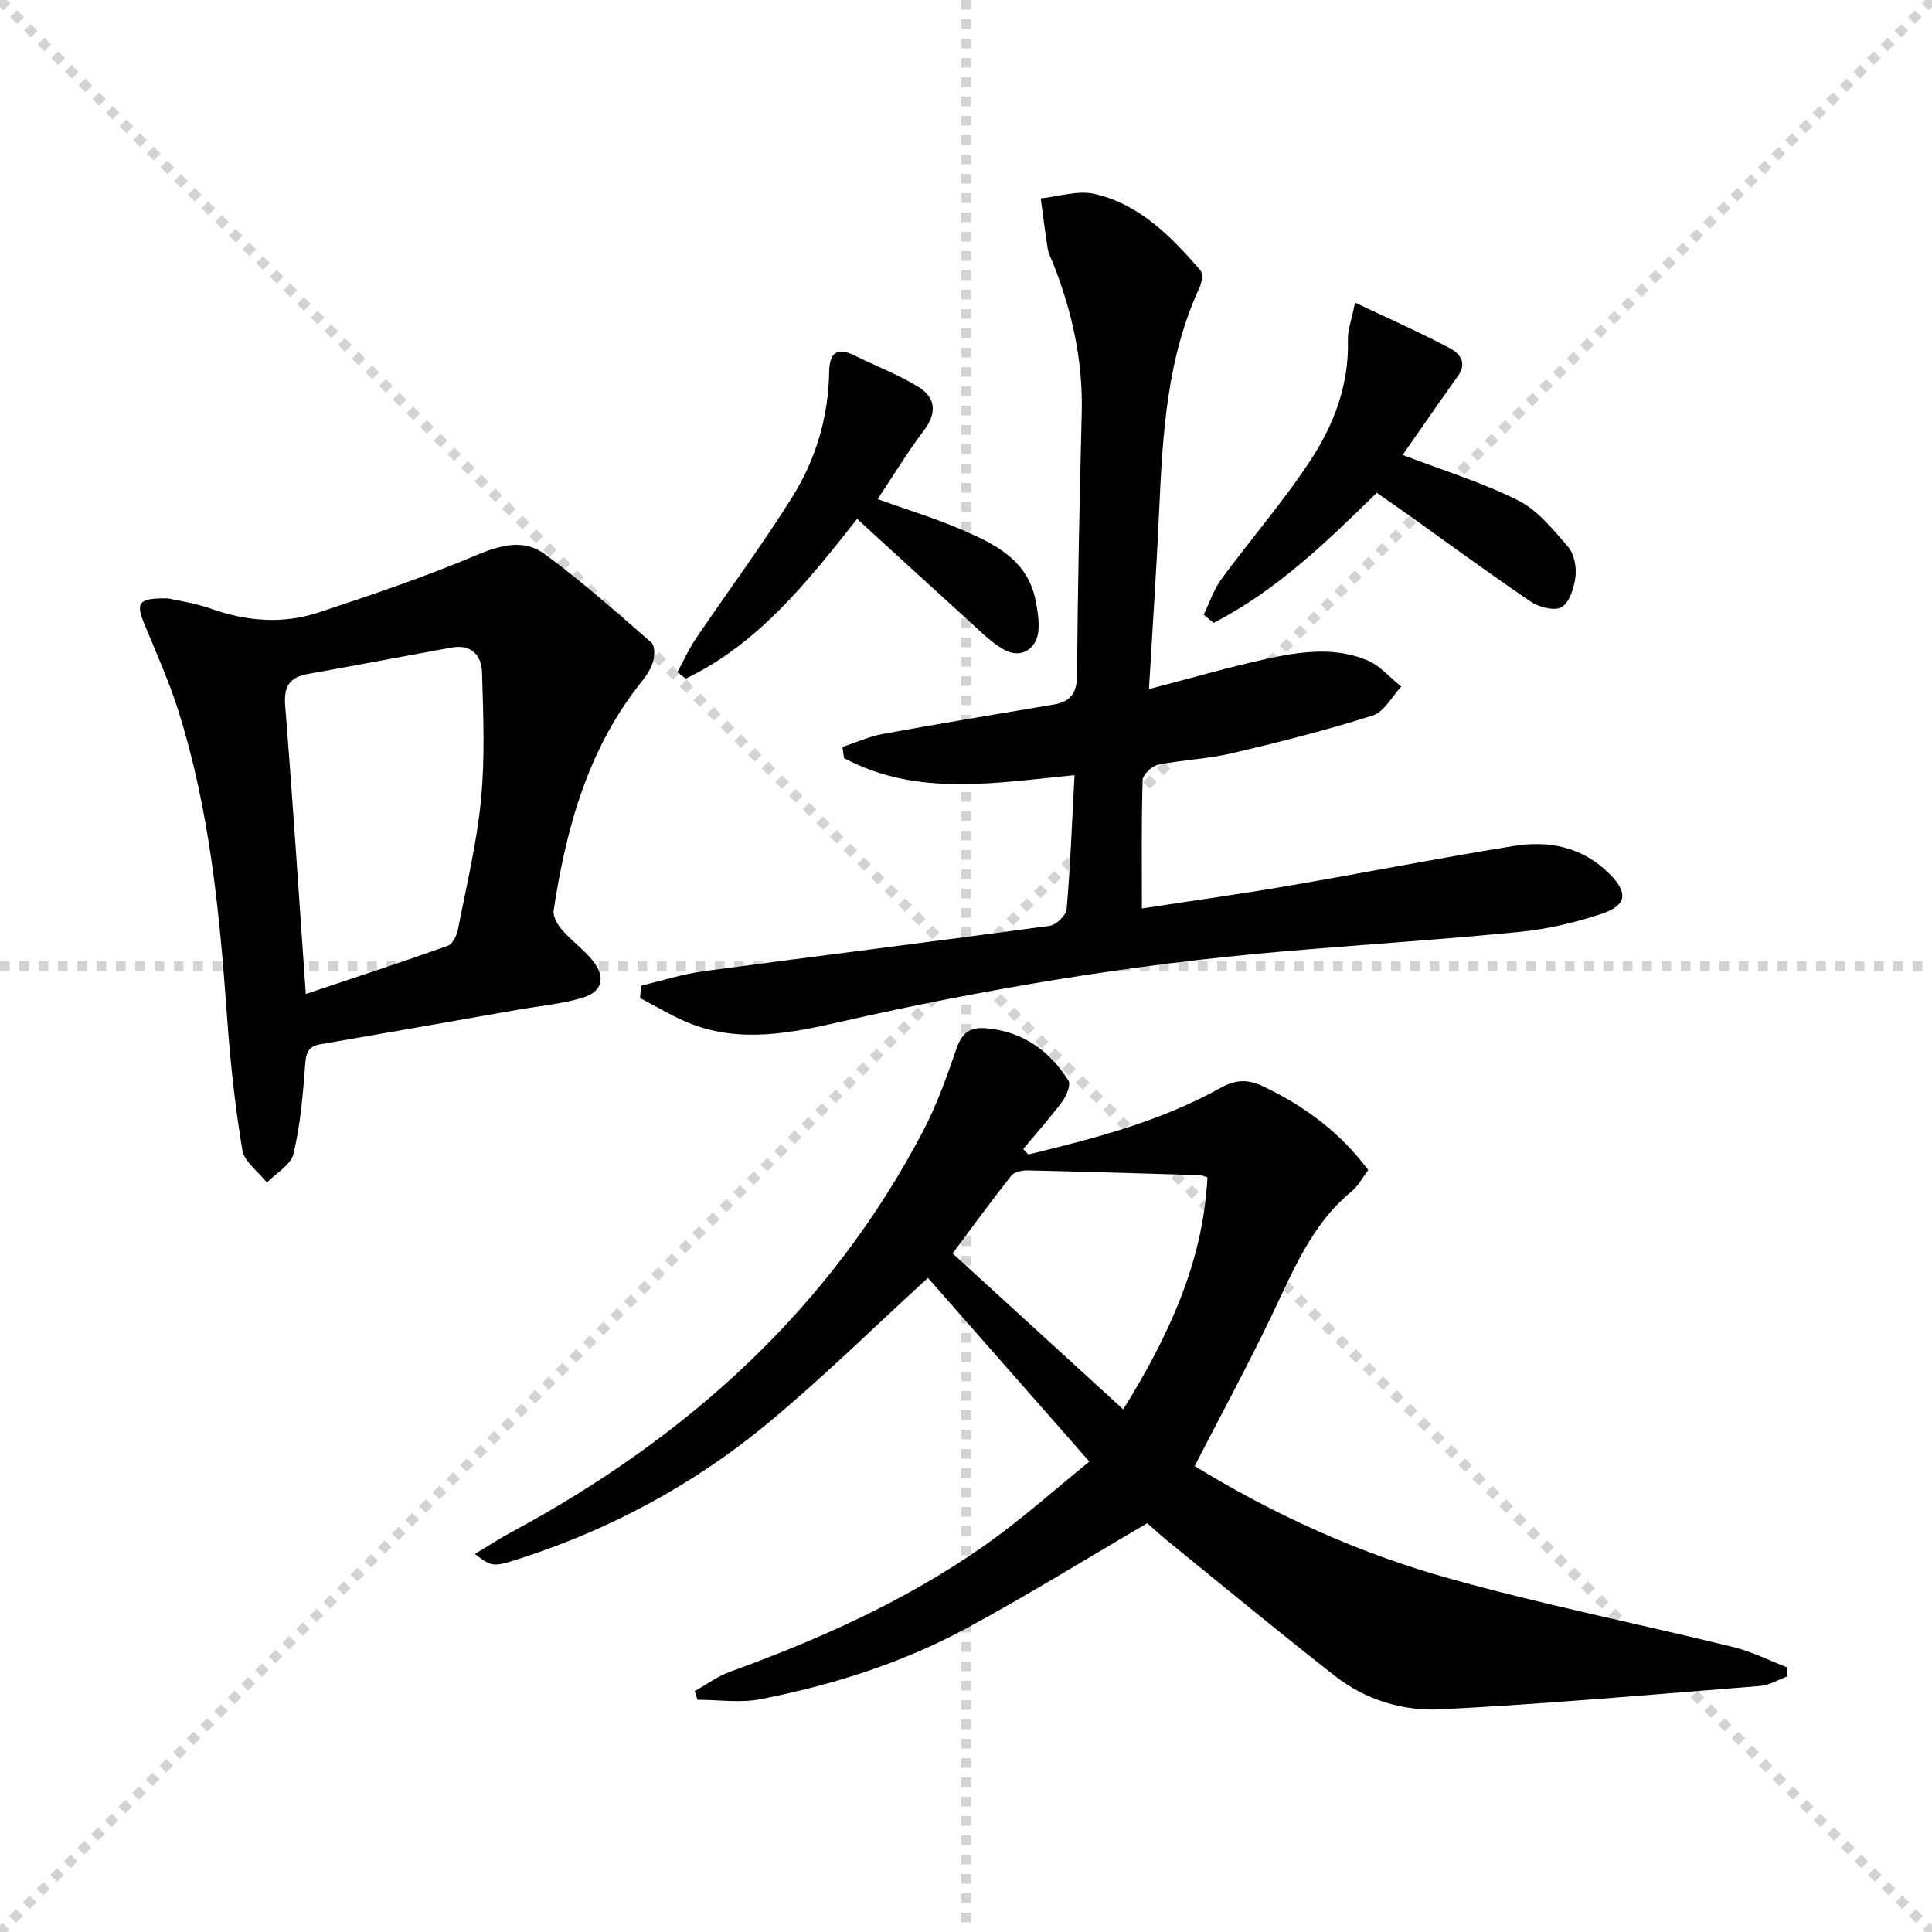
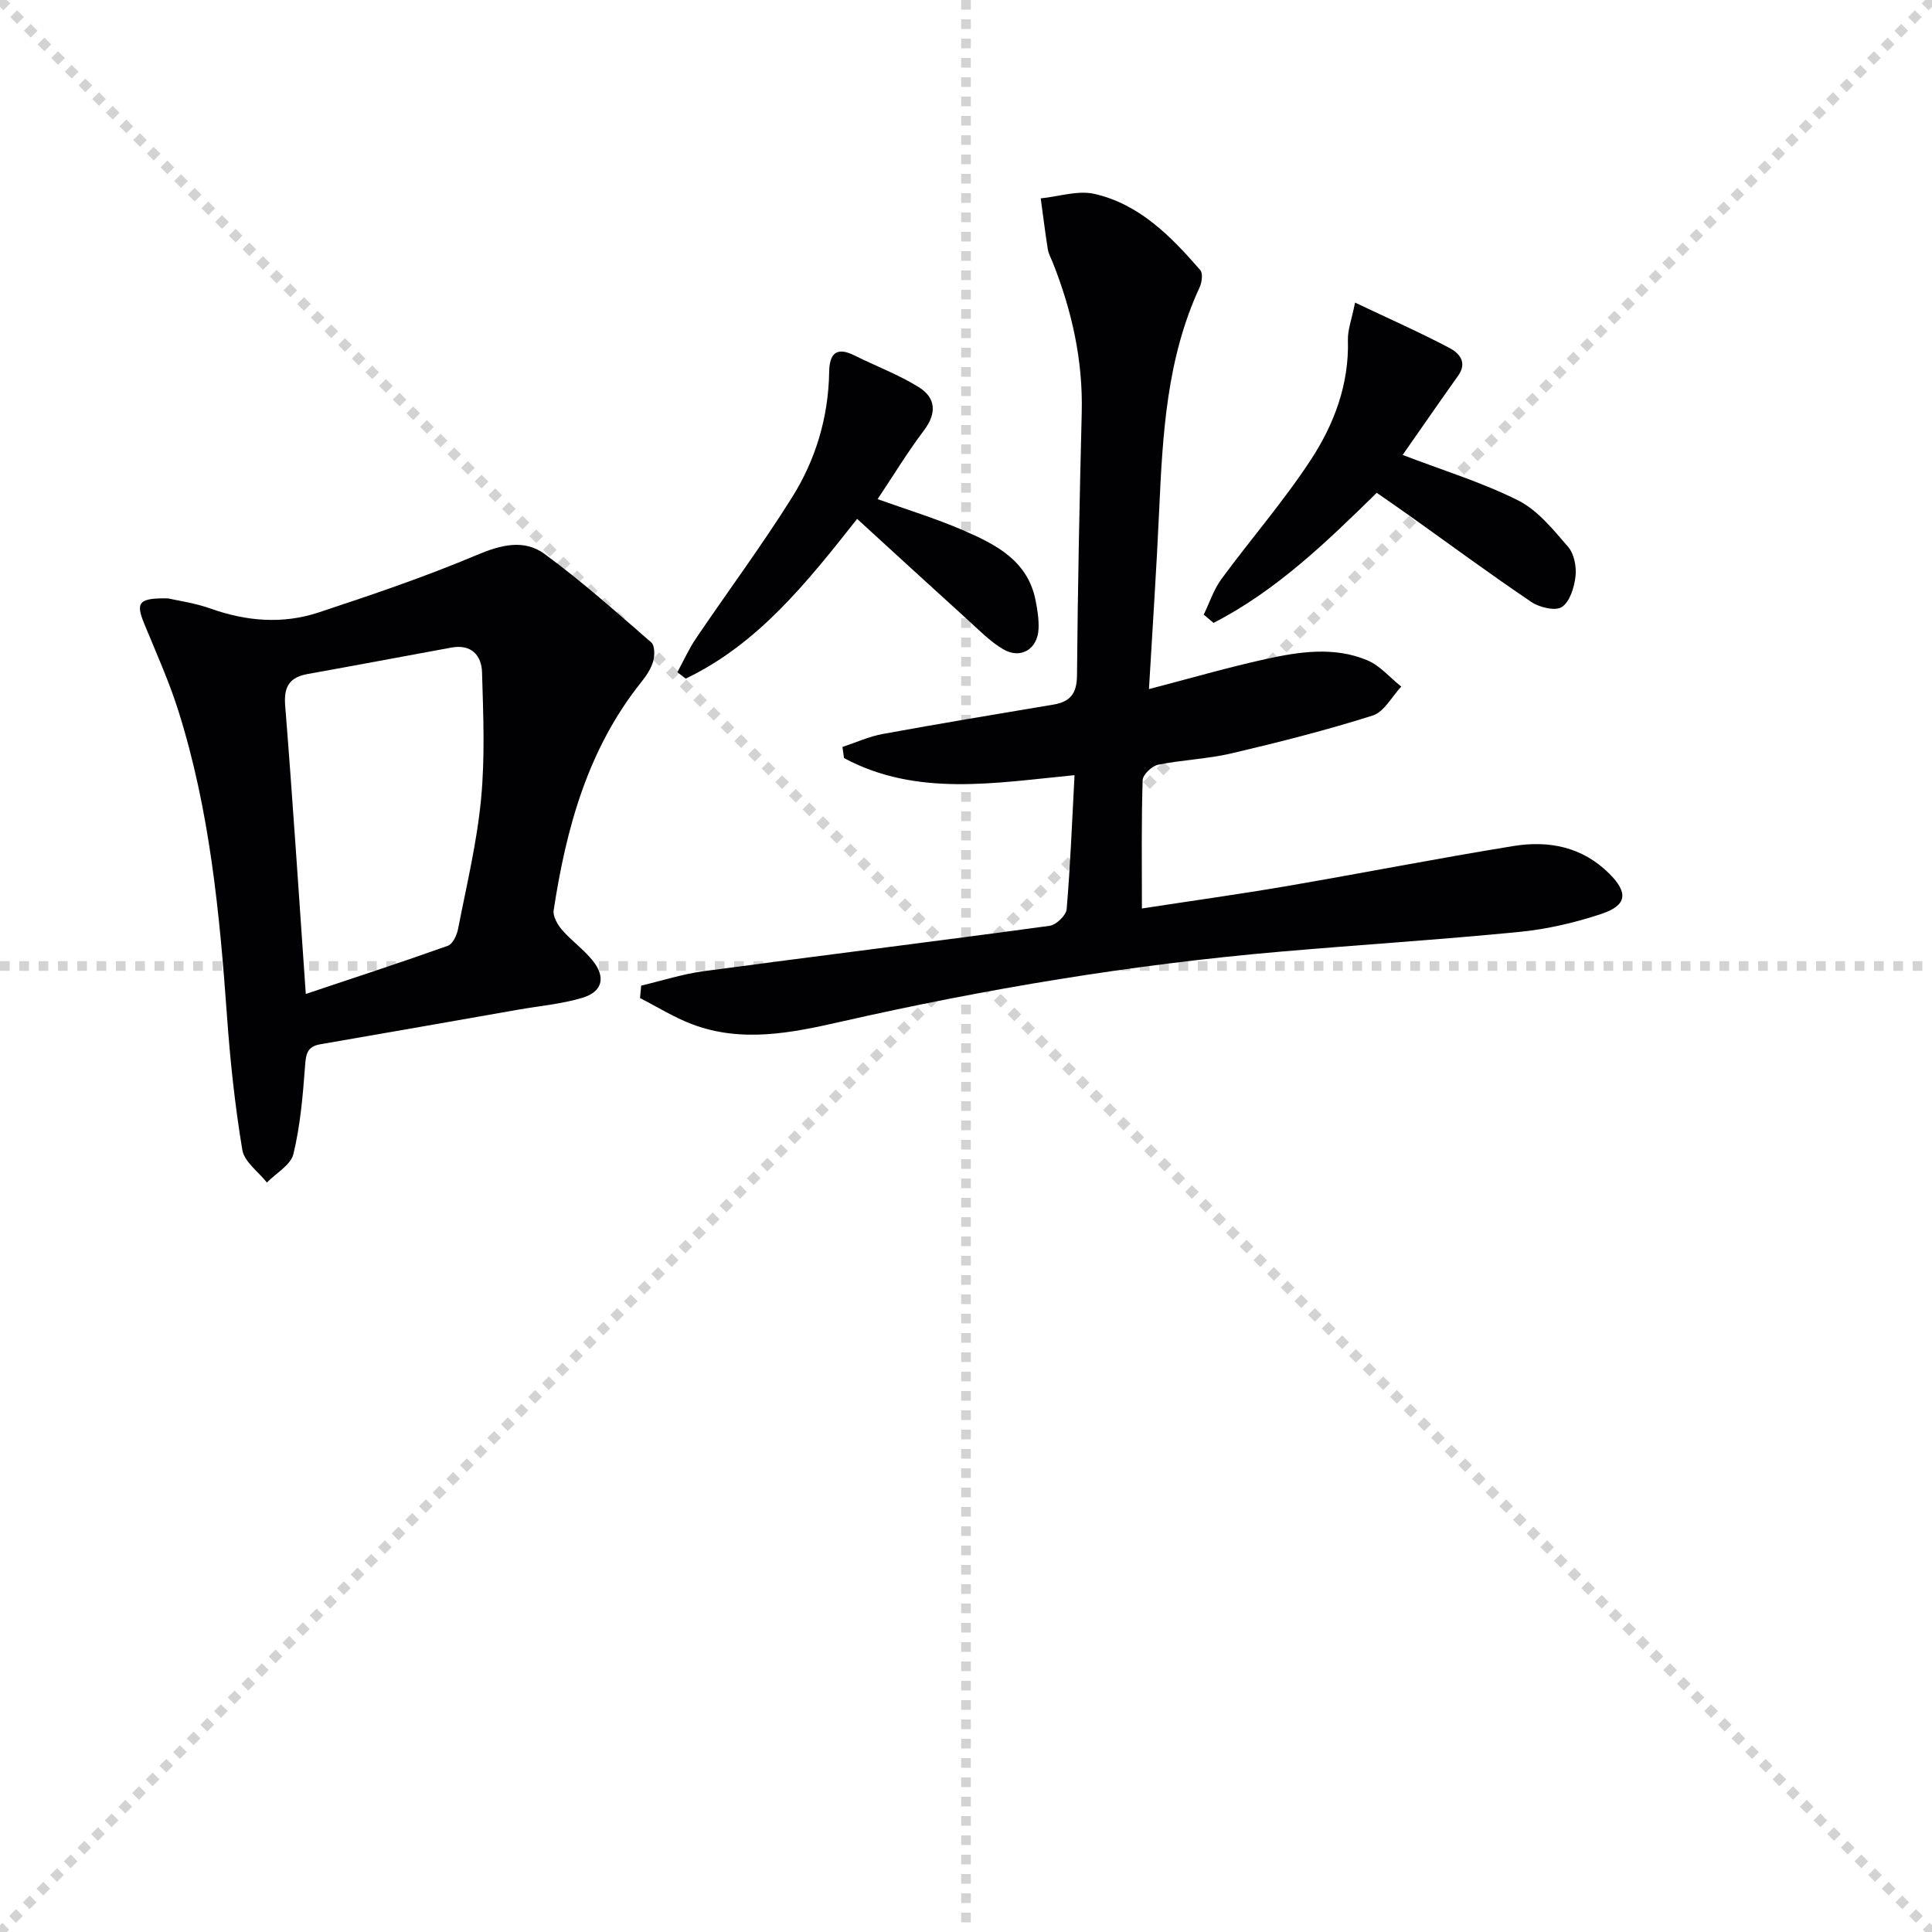
<svg xmlns="http://www.w3.org/2000/svg" enable-background="new 0 0 400 400" viewBox="0 0 400 400">
  <g stroke="lightgray" stroke-dasharray="1,1" stroke-width="1" transform="scale(2, 2)">
    <line x1="0" y1="0" x2="200" y2="200" />
    <line x1="200" y1="0" x2="0" y2="200" />
    <line x1="100" y1="0" x2="100" y2="200" />
    <line x1="0" y1="100" x2="200" y2="100" />
  </g>
  <g fill="#010104">
-     <path d="m212.91 239.02c13.69-3.32 27.33-6.84 39.76-13.77 3.16-1.76 5.68-1.84 8.82-.35 8.54 4.07 15.94 9.48 21.79 17.35-1.2 1.57-2.06 3.28-3.41 4.39-8.45 6.93-12.25 16.75-16.8 26.19-4.95 10.28-10.39 20.33-15.73 30.7 16.42 10.06 33.98 18.03 52.55 23.23 19.45 5.45 39.3 9.41 58.93 14.23 3.88.95 7.53 2.81 11.28 4.26-.03.62-.07 1.23-.1 1.85-1.86.68-3.69 1.81-5.59 1.96-22.01 1.76-44.02 3.69-66.06 4.84-7.82.41-15.61-1.94-21.98-6.92-11.65-9.12-23.06-18.55-34.55-27.88-1.66-1.35-3.23-2.82-4.29-3.74-12.71 7.43-24.84 14.95-37.36 21.72-13.36 7.23-27.8 11.79-42.67 14.71-4.21.83-8.73.13-13.1.13-.19-.6-.38-1.2-.57-1.8 2.41-1.34 4.68-3.04 7.24-3.97 18.65-6.78 36.69-14.83 52.95-26.3 7.55-5.33 14.48-11.56 21.52-17.25-11.76-13.39-22.81-25.96-33.42-38.03-11.08 10.12-21.73 20.65-33.23 30.16-15.1 12.49-32.19 21.76-50.91 27.84-5.97 1.94-6.1 1.89-9.65-.84 2.72-1.64 5.14-3.22 7.68-4.59 36.3-19.57 65.82-46.13 85.15-83.05 2.83-5.4 4.89-11.25 6.89-17.03 1.12-3.23 2.74-4.47 6.15-4.17 7.59.67 13.07 4.63 17 10.8.55.86-.37 3.16-1.24 4.33-2.54 3.42-5.39 6.6-8.12 9.88.36.36.72.74 1.07 1.12zm37.08 4.76c-.88-.29-1.17-.47-1.48-.47-11.9-.36-23.81-.73-35.71-.99-1.16-.03-2.8.32-3.44 1.11-4.11 5.19-8 10.55-12.13 16.08 11.89 10.87 23.48 21.46 35.33 32.29 9.44-15.25 16.53-30.53 17.43-48.02z" />
-     <path d="m237.88 142.67c8.42-2.19 16.2-4.46 24.1-6.2 6.99-1.54 14.21-2.65 21.09.23 2.65 1.11 4.72 3.6 7.05 5.46-1.95 2.06-3.55 5.23-5.91 5.98-9.6 3.04-19.4 5.53-29.21 7.83-4.99 1.17-10.21 1.34-15.24 2.36-1.28.26-3.15 2.06-3.19 3.2-.27 8.64-.15 17.28-.15 26.56 10.28-1.58 20.1-2.94 29.86-4.61 15.7-2.69 31.34-5.77 47.06-8.32 7.32-1.19 14.26.15 19.85 5.72 3.91 3.9 3.73 6.54-1.6 8.32-5.45 1.82-11.2 3.16-16.91 3.73-16.53 1.63-33.12 2.67-49.68 4.11-30.64 2.65-60.91 7.68-90.89 14.49-10.25 2.33-20.58 4.43-30.89.5-3.72-1.42-7.15-3.57-10.71-5.39.08-.86.16-1.72.24-2.58 4.32-1.02 8.58-2.4 12.96-2.99 23.86-3.19 47.75-6.14 71.6-9.39 1.36-.18 3.42-2.17 3.53-3.45.77-9.07 1.12-18.18 1.63-27.74-16.39 1.58-32.65 4.55-47.73-3.54-.11-.77-.22-1.54-.32-2.3 2.78-.92 5.5-2.17 8.36-2.69 11.74-2.15 23.52-4.1 35.3-6.08 3.47-.58 4.87-2.26 4.9-6.02.15-18.14.53-36.28.98-54.42.27-10.82-2.03-21.09-5.99-31.07-.37-.93-.89-1.84-1.04-2.8-.55-3.49-.98-7-1.46-10.5 3.74-.37 7.7-1.72 11.16-.92 9.32 2.14 15.83 8.81 21.88 15.78.58.67.33 2.55-.15 3.58-6.81 14.69-7.65 30.43-8.37 46.22-.55 12.24-1.39 24.49-2.11 36.94z" />
+     <path d="m237.88 142.67c8.42-2.19 16.2-4.46 24.1-6.2 6.99-1.54 14.21-2.65 21.09.23 2.65 1.11 4.72 3.6 7.05 5.46-1.95 2.06-3.55 5.23-5.91 5.98-9.6 3.04-19.4 5.53-29.21 7.83-4.99 1.17-10.21 1.34-15.24 2.36-1.28.26-3.15 2.06-3.19 3.2-.27 8.64-.15 17.28-.15 26.56 10.28-1.58 20.1-2.94 29.86-4.61 15.7-2.69 31.34-5.77 47.06-8.32 7.32-1.19 14.26.15 19.85 5.72 3.91 3.9 3.73 6.54-1.6 8.32-5.45 1.82-11.2 3.16-16.91 3.73-16.53 1.63-33.12 2.67-49.68 4.11-30.64 2.65-60.91 7.68-90.89 14.49-10.25 2.33-20.58 4.43-30.89.5-3.72-1.42-7.15-3.57-10.71-5.39.08-.86.16-1.72.24-2.58 4.32-1.02 8.58-2.4 12.96-2.99 23.86-3.19 47.75-6.14 71.6-9.39 1.36-.18 3.42-2.17 3.53-3.45.77-9.07 1.12-18.18 1.63-27.74-16.39 1.58-32.65 4.55-47.73-3.54-.11-.77-.22-1.54-.32-2.3 2.78-.92 5.5-2.17 8.36-2.69 11.74-2.15 23.52-4.1 35.3-6.08 3.47-.58 4.87-2.26 4.9-6.02.15-18.14.53-36.28.98-54.42.27-10.82-2.03-21.09-5.99-31.07-.37-.93-.89-1.84-1.04-2.8-.55-3.49-.98-7-1.46-10.5 3.74-.37 7.7-1.72 11.16-.92 9.32 2.14 15.83 8.81 21.88 15.78.58.67.33 2.55-.15 3.58-6.81 14.69-7.65 30.43-8.37 46.22-.55 12.24-1.39 24.49-2.11 36.94" />
    <path d="m34.78 123.89c2.01.46 5.5.93 8.75 2.09 7.44 2.65 14.98 3.29 22.44.82 10.99-3.63 21.99-7.36 32.64-11.85 5.04-2.13 9.85-3.4 14.13-.26 7.71 5.65 14.87 12.04 22.1 18.32.74.64.74 2.7.39 3.9-.44 1.54-1.42 3.02-2.45 4.3-11.06 13.83-15.55 30.2-18.15 47.26-.19 1.26.81 2.98 1.75 4.07 1.95 2.25 4.46 4.02 6.32 6.33 2.77 3.44 2.06 6.45-2.11 7.71-4.25 1.28-8.77 1.67-13.17 2.44-13.71 2.4-27.42 4.83-41.13 7.19-2.8.48-2.96 2.17-3.14 4.62-.45 6.07-.98 12.2-2.4 18.09-.55 2.28-3.59 3.96-5.49 5.91-1.77-2.24-4.68-4.29-5.09-6.75-1.52-9.14-2.51-18.4-3.17-27.66-1.53-21.39-3.57-42.68-10.07-63.25-1.94-6.14-4.61-12.07-7.07-18.04-1.79-4.38-1.22-5.35 4.92-5.24zm28.53 81.9c10.08-3.38 19.8-6.55 29.42-9.98 1.01-.36 1.86-2.2 2.11-3.49 1.74-8.94 3.9-17.86 4.76-26.9.83-8.68.46-17.49.2-26.23-.1-3.52-2.25-5.87-6.33-5.12-9.91 1.82-19.82 3.69-29.74 5.47-3.75.67-5 2.56-4.69 6.51 1.56 19.51 2.82 39.04 4.27 59.74z" />
    <path d="m290.4 94.19c8.34 3.2 16.46 5.67 23.94 9.43 4.05 2.04 7.25 6.05 10.33 9.61 1.25 1.45 1.75 4.13 1.52 6.12-.26 2.26-1.16 5.22-2.82 6.32-1.33.89-4.63.1-6.32-1.04-8.54-5.76-16.83-11.88-25.22-17.86-2.16-1.54-4.35-3.03-6.79-4.74-10.39 10.19-20.83 20.29-33.79 26.93-.68-.57-1.35-1.14-2.03-1.71 1.2-2.47 2.06-5.18 3.66-7.36 6.09-8.29 12.88-16.09 18.5-24.67 4.83-7.37 7.96-15.66 7.69-24.85-.06-2.07.77-4.16 1.48-7.72 7.01 3.33 13.42 6.16 19.6 9.42 1.91 1.01 3.74 2.94 1.73 5.73-3.91 5.48-7.72 11.03-11.48 16.39z" />
    <path d="m140.24 139.17c1.28-2.34 2.37-4.8 3.86-7 6.6-9.75 13.64-19.23 19.89-29.2 4.9-7.81 7.53-16.6 7.68-25.96.06-3.79 1.47-5.3 5.26-3.41 4.43 2.21 9.12 3.96 13.3 6.56 3.49 2.17 3.78 5.34 1.08 8.93-3.39 4.48-6.31 9.31-9.61 14.25 6.02 2.16 11.97 3.97 17.64 6.42 6.75 2.92 13.44 6.24 15.07 14.56.38 1.93.7 3.93.61 5.87-.18 4.17-3.65 6.35-7.26 4.26-2.81-1.63-5.15-4.09-7.6-6.3-7.49-6.78-14.93-13.62-22.7-20.72-10.44 13.23-20.53 25.9-35.49 33.07-.58-.44-1.15-.89-1.73-1.33z" />
  </g>
</svg>